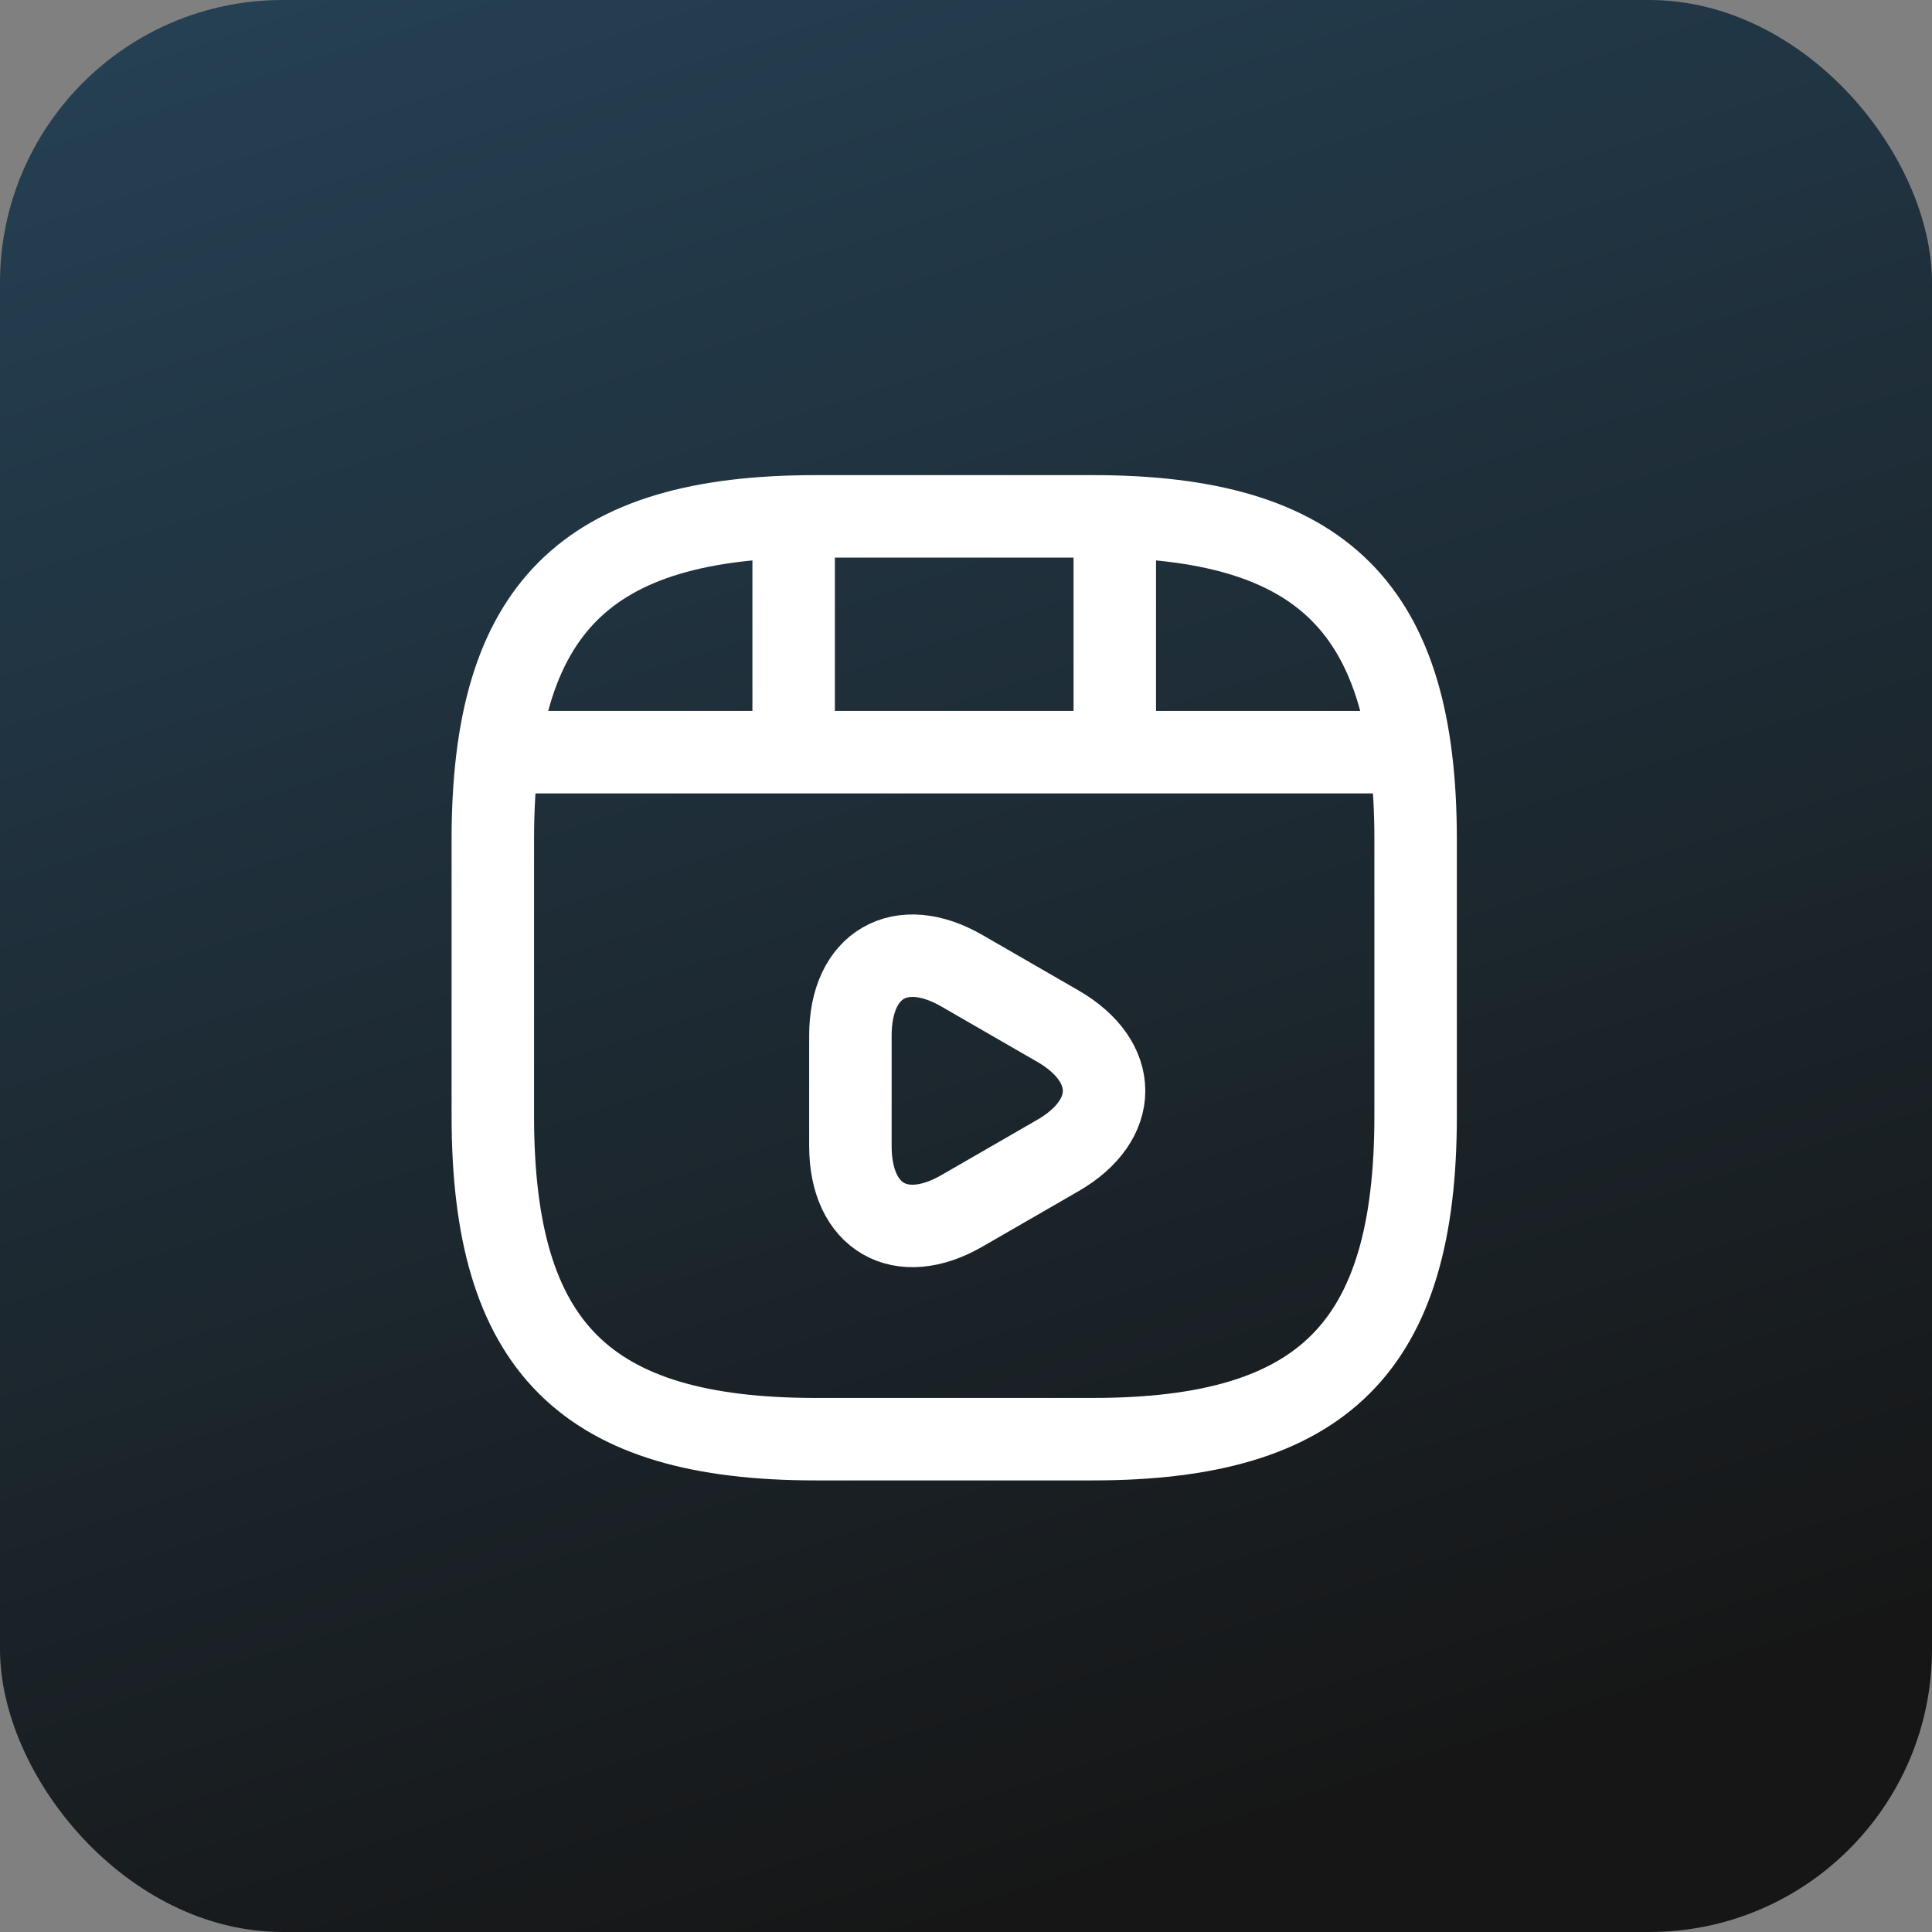
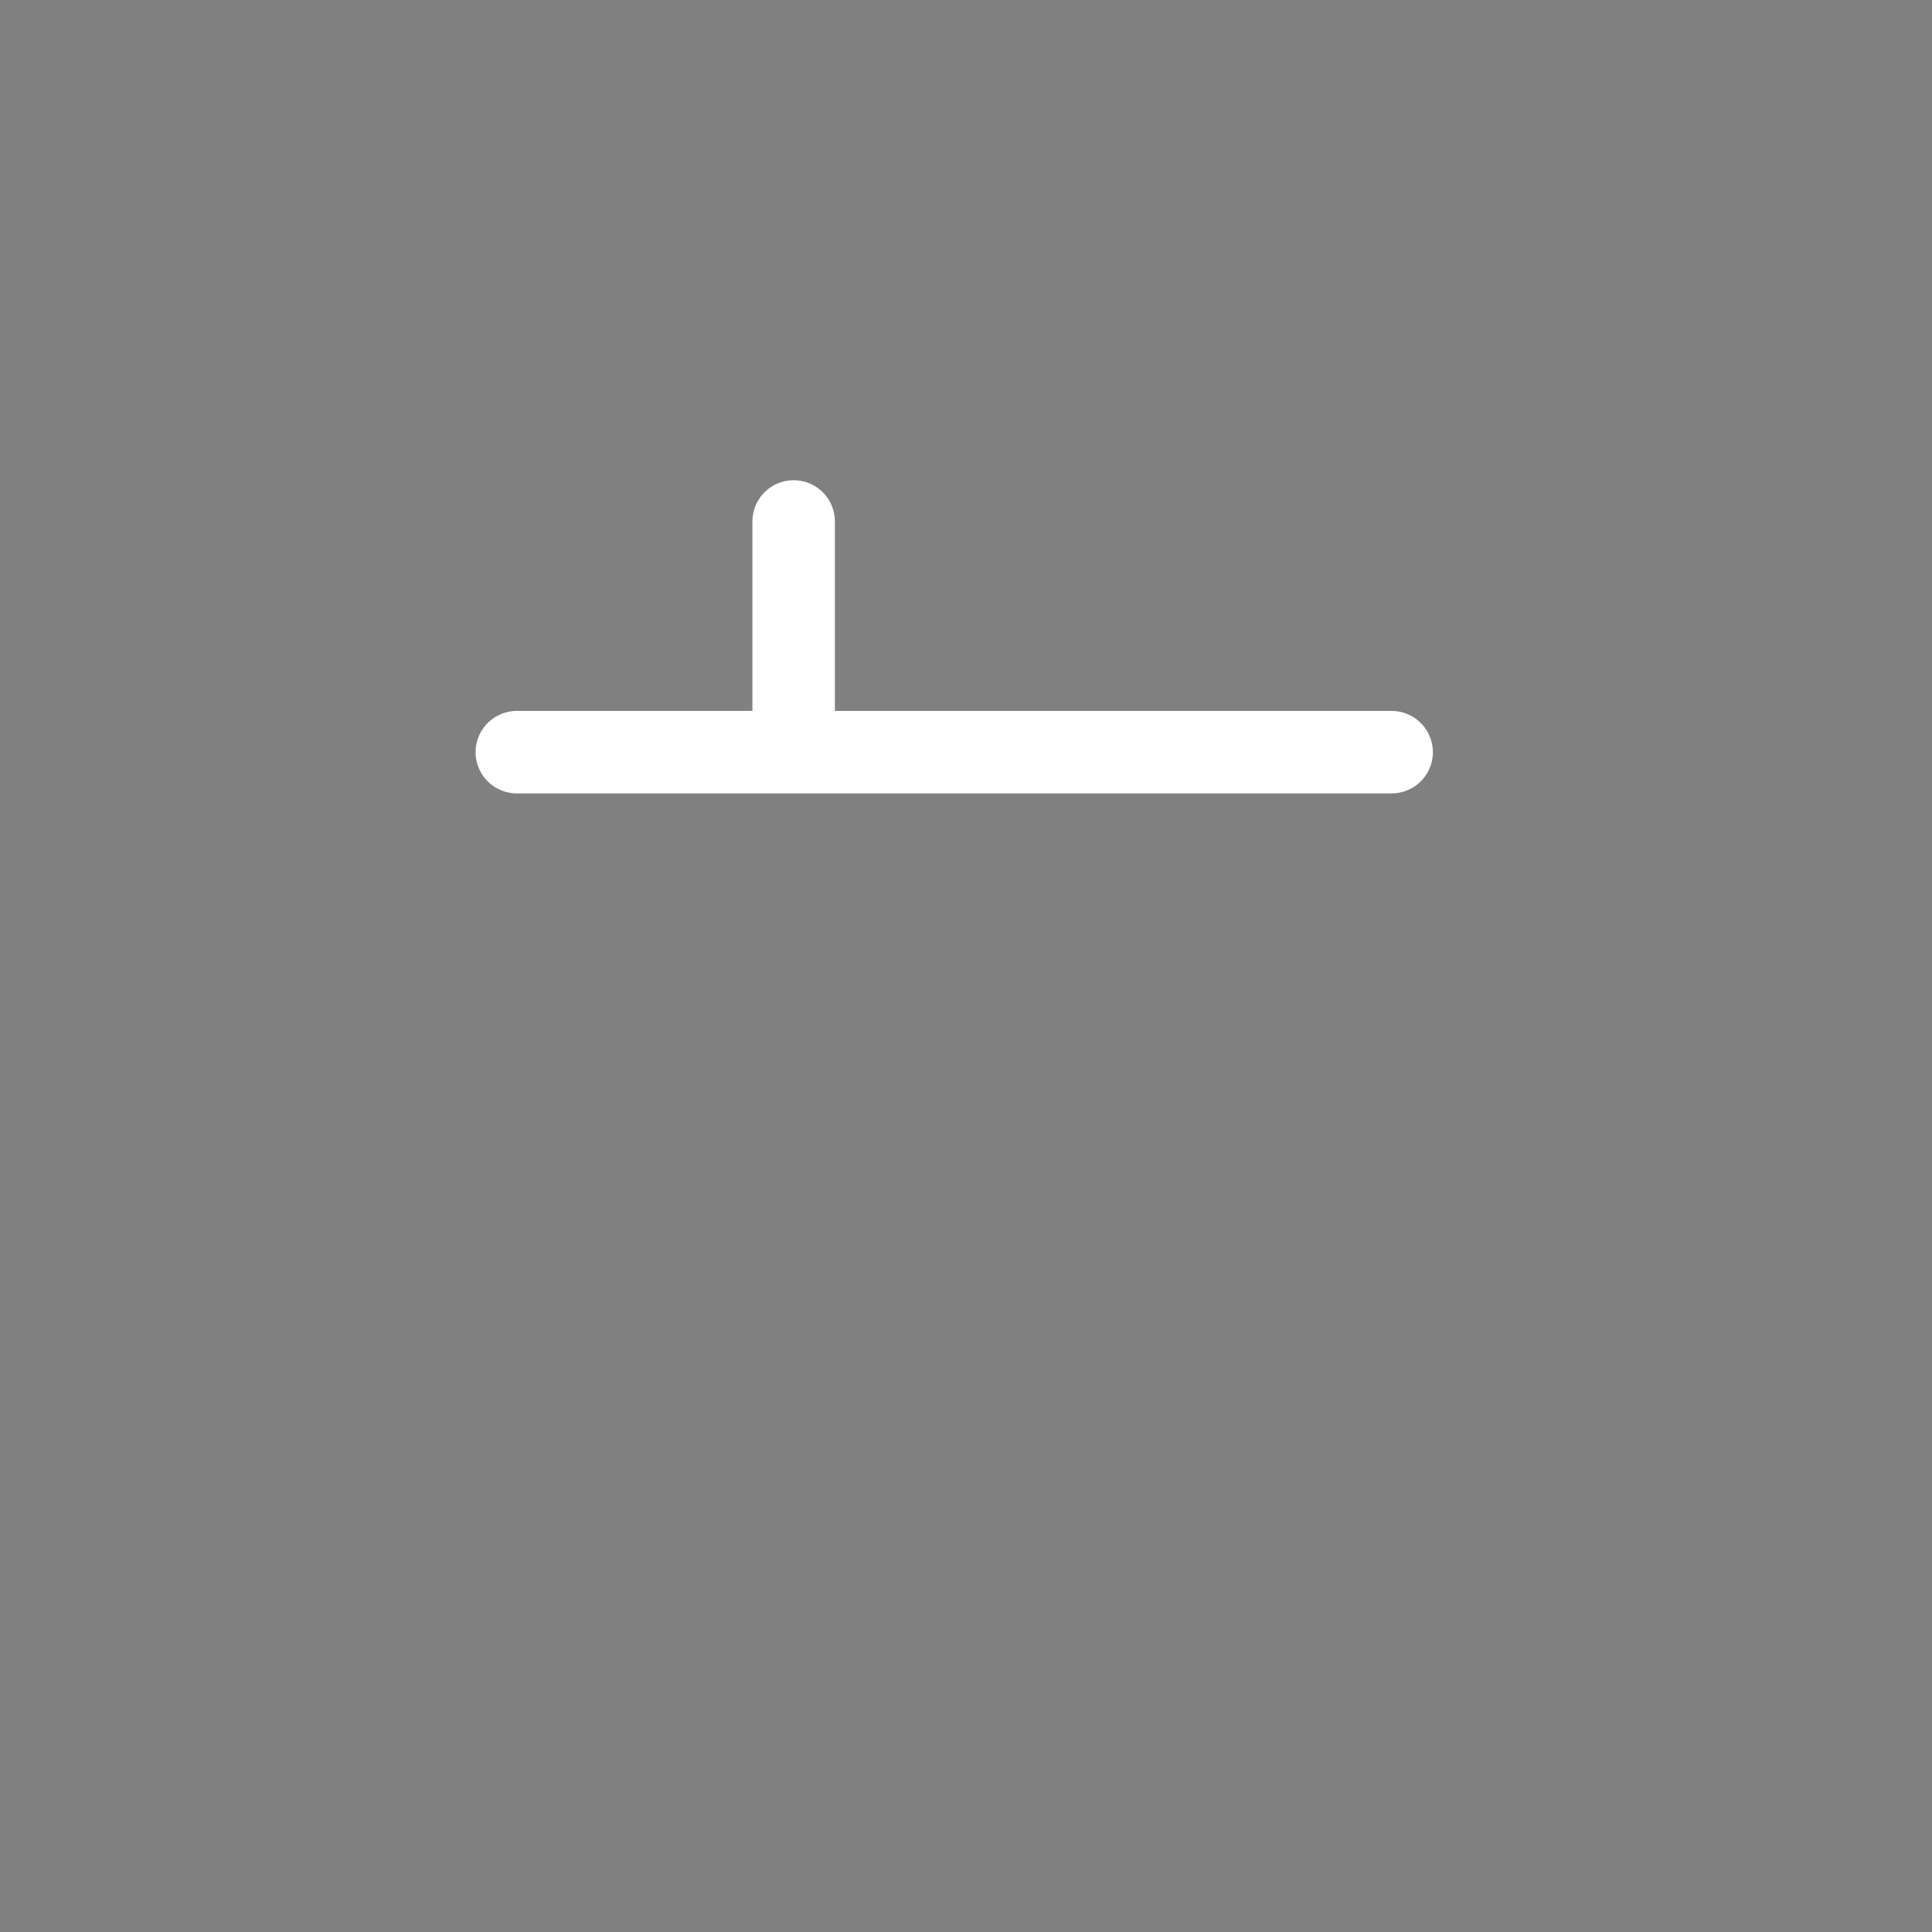
<svg xmlns="http://www.w3.org/2000/svg" width="82" height="82" viewBox="0 0 82 82" fill="none">
  <rect x="0" y="0" width="82" height="82" fill="#808080" stroke="none" />
-   <rect width="82" height="82" rx="12" fill="url(#paint0_linear_1355_1090)" />
-   <path d="M60.083 47.375V35.625C60.083 25.833 56.167 21.916 46.375 21.916H34.625C24.833 21.916 20.917 25.833 20.917 35.625V47.375C20.917 57.166 24.833 61.083 34.625 61.083H46.375C56.167 61.083 60.083 57.166 60.083 47.375Z" stroke="white" stroke-width="3.5" stroke-linecap="round" stroke-linejoin="round" />
  <path d="M21.935 31.924H59.065" stroke="white" stroke-width="3.5" stroke-linecap="round" stroke-linejoin="round" />
  <path d="M33.685 22.132V31.65" stroke="white" stroke-width="3.5" stroke-linecap="round" stroke-linejoin="round" />
-   <path d="M47.315 22.132V30.769" stroke="white" stroke-width="3.5" stroke-linecap="round" stroke-linejoin="round" />
-   <path d="M36.094 46.298V43.948C36.094 40.932 38.228 39.698 40.833 41.206L42.87 42.381L44.906 43.556C47.511 45.064 47.511 47.532 44.906 49.039L42.87 50.214L40.833 51.389C38.228 52.897 36.094 51.664 36.094 48.648V46.298V46.298Z" stroke="white" stroke-width="3.5" stroke-miterlimit="10" stroke-linecap="round" stroke-linejoin="round" />
  <defs>
    <linearGradient id="paint0_linear_1355_1090" x1="-8.28" y1="-68.093" x2="41" y2="82" gradientUnits="userSpaceOnUse">
      <stop stop-color="#316284" />
      <stop offset="1" stop-color="#161616" />
    </linearGradient>
  </defs>
</svg>